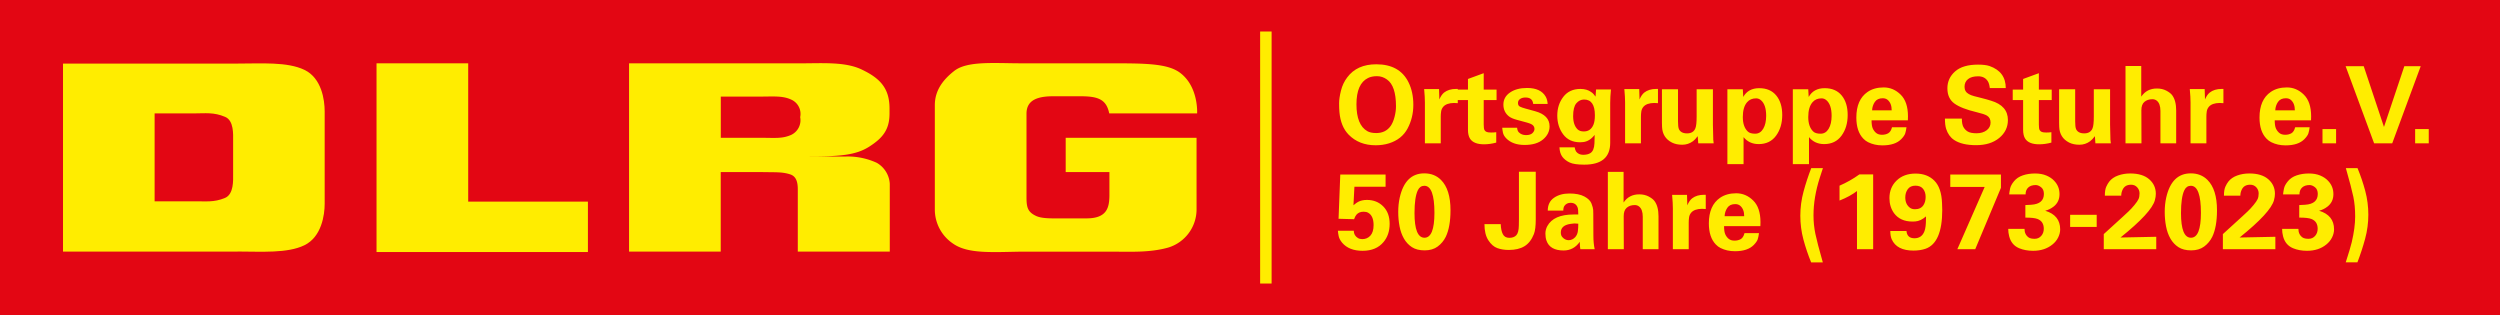
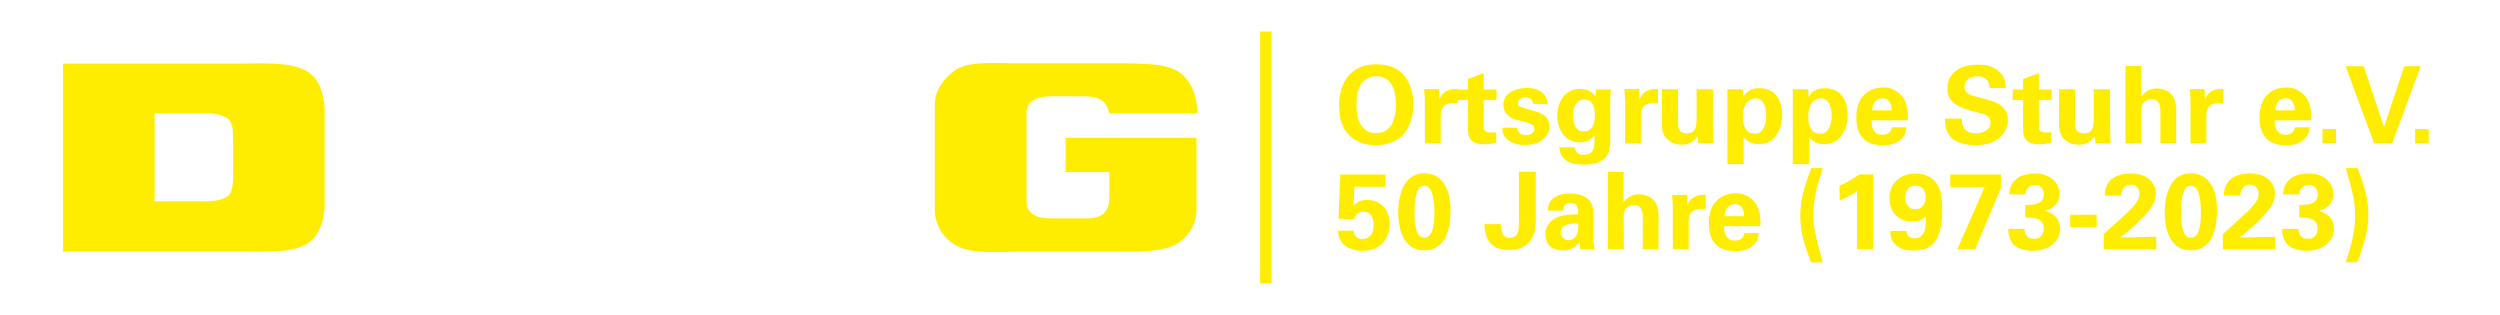
<svg xmlns="http://www.w3.org/2000/svg" id="Logo" version="1.1" viewBox="0 0 396.784 50">
-   <rect id="Hintergrund" height="50" fill="#e30613" width="396.784" />
  <g id="Wortmarke">
    <path id="D" d="M37,22.27v5.4c0,.89.13,3.14-1.28,3.74-1.81.76-3.13.51-5,.54H24.54V18h6.24c1.83,0,3.14-.22,4.95.55C37.14,19.13,37,21.38,37,22.27Zm.7,17.65c3.78,0,7.91.32,10.62-1s3.21-4.78,3.21-6.58V17.67c0-1.81-.48-5.27-3.21-6.58s-6.83-1-10.62-1H10V39.93H37.71" fill-rule="evenodd" fill="#ffed00" />
-     <path id="L" d="M59.76,39.93V10.05H74.31V32h19v8H59.76" fill="#ffed00" />
-     <path id="R" d="M114.39,15.33h6.29c2,0,3.52-.16,4.88.47A2.48,2.48,0,0,1,127,18.59a2.58,2.58,0,0,1-1.43,2.82c-1.45.63-2.5.46-4.88.46h-6.29V15.33ZM99.84,39.93V10.05h27.49c3.17,0,6.76-.26,9.34.94,2.92,1.37,4.51,2.94,4.51,6.22l0,.8c0,2.56-1.07,3.89-3.21,5.26s-4.71,1.57-9.69,1.57h6a11,11,0,0,1,4.87,1,4.11,4.11,0,0,1,2.07,3.32V39.93H126.62V30.47c0-.91.07-2.39-1.22-2.8s-2.29-.31-4.54-.36h-6.47V39.93H99.84" fill-rule="evenodd" fill="#ffed00" />
    <path id="G" d="M169.14,21.87h20.77V33.29a6.33,6.33,0,0,1-4.49,6c-3,.84-6,.65-9.34.65H162.2c-4.6.06-8.52.4-10.9-1.25a6.51,6.51,0,0,1-2.93-5.39V16.69c0-2.31,1.27-4,3-5.37,2.06-1.7,6.34-1.27,10.87-1.27h13.88c5.47,0,9.08,0,11.1,1.45C190.26,13.7,190,18,190,18H176.05c-.44-2.16-1.67-2.72-4.49-2.72H167.1c-3.06,0-4.2,1-4.18,2.82V31.36c0,1.59.23,2.29,1.47,2.89,1,.49,2.63.41,4.53.41h3.53c3.34,0,3.63-1.82,3.63-3.81V27.31h-6.94V21.87" fill="#ffed00" />
  </g>
  <rect id="Trenner" x="200" y="5" width="1.82" height="40" fill="#ffed00" />
  <path fill="#ffed00" d="M217.124,12.38q-1.836,0.901-1.836,4.173t1.717,4.258q0.51,0.306,1.428,0.306q1.496,0,2.295-1.139q0.374-0.544,0.604-1.419t0.23-1.692q0-3.247-1.428-4.25q-0.731-0.527-1.581-0.527t-1.428,0.289z M212.585,17.786q-0.051-0.578-0.051-1.403t0.297-2.006t0.995-2.099q1.547-2.074,4.607-2.074q3.706,0,5.117,2.856q0.765,1.547,0.765,3.579t-0.909,3.748t-2.95,2.363q-0.969,0.306-2.125,0.306q-2.635,0-4.284-1.683q-1.258-1.292-1.462-3.587z M226.151,16.273q0-0.833-0.119-2.142l2.363,0l0.051,1.649q0.323-0.748,0.748-1.088q0.731-0.578,1.904-0.578l0.272,0l0,2.261q-0.306-0.034-0.595-0.034q-1.207,0.017-1.717,0.612q-0.272,0.323-0.332,0.74t-0.059,0.825l0,4.233l-2.516,0l0-6.477z M235.969,20.948q0.23,0.085,0.689,0.085t0.816-0.051l0,1.649q-0.986,0.272-1.938,0.272q-1.649,0-2.227-0.901q-0.323-0.51-0.323-1.411l0-4.709l-1.649,0l0-1.666l1.649,0l0-1.683l2.499-0.918l0,2.601l2.04,0l0,1.666l-2.04,0l0,3.876q0,0.68,0.128,0.892t0.357,0.297z M243.338,16.494q-0.102-1.02-1.224-1.02q-0.51,0-0.85,0.23t-0.34,0.646t0.306,0.57t0.867,0.306l1.547,0.425q2.295,0.629,2.295,2.397q0,1.207-1.037,2.083t-2.933,0.875t-2.916-1.054q-0.425-0.442-0.518-0.909t-0.111-0.773l2.363,0q0.034,0.493,0.272,0.731q0.442,0.442,1.139,0.442t1.02-0.315t0.323-0.654t-0.23-0.578t-0.961-0.442l-1.564-0.425q-0.85-0.221-1.275-0.544q-0.901-0.697-0.901-1.887t1.046-1.913t2.712-0.723q2.193,0,2.975,1.411q0.255,0.476,0.289,1.122l-2.295,0z M250.393,20.54q0.34,0.323,0.986,0.323q1.088,0,1.53-1.088q0.221-0.544,0.221-1.479q0-2.499-1.717-2.499q-0.714,0-1.224,0.595t-0.51,2.031t0.714,2.116z M255.561,22.665q0,3.468-4.114,3.468q-1.598,0-2.321-0.34t-1.147-0.892t-0.476-1.522l2.414,0q0.085,0.459,0.238,0.68q0.391,0.51,1.113,0.51t1.147-0.272q0.595-0.374,0.646-1.547q0.034-0.68,0.034-1.343q-0.799,1.02-1.802,1.139q-0.306,0.034-0.51,0.034q-1.751,0-2.686-1.258t-0.935-2.983t0.961-2.975t2.712-1.25q1.02,0,1.683,0.476q0.289,0.187,0.451,0.4t0.264,0.348l0.085-1.139l2.363,0q-0.119,1.19-0.119,2.125l0,6.341z M257.924,16.273q0-0.833-0.119-2.142l2.363,0l0.051,1.649q0.323-0.748,0.748-1.088q0.731-0.578,1.904-0.578l0.272,0l0,2.261q-0.306-0.034-0.595-0.034q-1.207,0.017-1.717,0.612q-0.272,0.323-0.332,0.74t-0.059,0.825l0,4.233l-2.516,0l0-6.477z M271.915,22.121q0.051,0.51,0.068,0.629l-2.448,0l-0.085-1.139q-0.408,0.544-0.748,0.799q-0.765,0.561-1.708,0.561t-1.623-0.34q-1.513-0.765-1.581-2.499q-0.017-0.425-0.017-0.629l0-5.338l2.55,0l0,5.117q0,0.85,0.136,1.19q0.306,0.697,1.3,0.697t1.317-0.799q0.204-0.476,0.204-1.87l0-4.335l2.584,0l0,5.661q0.051,2.091,0.051,2.108l0,0.187z M277.406,20.88q0.357,0.34,1.165,0.34t1.275-0.782t0.468-2.057q0-1.768-0.833-2.482q-0.34-0.289-0.765-0.289q-0.901,0-1.428,0.612q-0.68,0.782-0.68,2.346t0.799,2.312z M279.123,22.869q-1.496,0-2.397-1.105l0,4.284l-2.567,0l0-11.883l2.448,0l0.068,1.224q0.782-1.394,2.533-1.394t2.703,1.156t0.952,3.103t-0.978,3.281t-2.763,1.335z M287.793,20.88q0.357,0.34,1.165,0.34t1.275-0.782t0.468-2.057q0-1.768-0.833-2.482q-0.34-0.289-0.765-0.289q-0.901,0-1.428,0.612q-0.68,0.782-0.68,2.346t0.799,2.312z M289.51,22.869q-1.496,0-2.397-1.105l0,4.284l-2.567,0l0-11.883l2.448,0l0.068,1.224q0.782-1.394,2.533-1.394t2.703,1.156t0.952,3.103t-0.978,3.281t-2.763,1.335z M300.237,17.514q0-1.122-0.646-1.666q-0.306-0.255-0.782-0.255q-0.85,0-1.25,0.587t-0.433,1.335l3.111,0z M297.041,19.095q0,0.867,0.196,1.3t0.544,0.714t0.918,0.281t0.986-0.238t0.604-0.952l2.295,0q-0.068,0.561-0.196,0.961t-0.621,0.909q-0.969,1.003-3.009,1.003q-1.258,0-2.278-0.51q-0.408-0.204-0.748-0.561q-1.105-1.139-1.105-3.349q0-2.839,1.785-4.063q1.037-0.714,2.558-0.714t2.686,1.139t1.165,3.451q0,0.357-0.017,0.629l-5.763,0z M311.372,18.823q0,0.867,0.238,1.317t0.689,0.731t1.411,0.281t1.589-0.468t0.629-1.232t-0.578-1.105q-0.425-0.255-1.649-0.544q-2.431-0.578-3.527-1.385t-1.097-2.405t1.224-2.678t3.638-1.079q1.156,0,1.819,0.221q2.584,0.901,2.584,3.502l-2.533,0q-0.085-0.714-0.306-1.071q-0.493-0.799-1.547-0.799t-1.607,0.451t-0.552,1.224t0.68,1.147q0.323,0.187,0.825,0.323t1.232,0.315t1.479,0.416q2.669,0.799,2.669,3.06q0,1.717-1.385,2.856t-3.655,1.139t-3.51-0.833q-0.884-0.595-1.258-1.768q-0.187-0.612-0.187-1.615l2.686,0z M324.079,20.948q0.23,0.085,0.689,0.085t0.816-0.051l0,1.649q-0.986,0.272-1.938,0.272q-1.649,0-2.227-0.901q-0.323-0.51-0.323-1.411l0-4.709l-1.649,0l0-1.666l1.649,0l0-1.683l2.499-0.918l0,2.601l2.04,0l0,1.666l-2.04,0l0,3.876q0,0.68,0.128,0.892t0.357,0.297z M334.951,22.121q0.051,0.51,0.068,0.629l-2.448,0l-0.085-1.139q-0.408,0.544-0.748,0.799q-0.765,0.561-1.708,0.561t-1.623-0.34q-1.513-0.765-1.581-2.499q-0.017-0.425-0.017-0.629l0-5.338l2.55,0l0,5.117q0,0.85,0.136,1.19q0.306,0.697,1.3,0.697t1.317-0.799q0.204-0.476,0.204-1.87l0-4.335l2.584,0l0,5.661q0.051,2.091,0.051,2.108l0,0.187z M339.847,15.338q0.867-1.292,2.482-1.292q0.85,0,1.496,0.34t0.935,0.731q0.629,0.85,0.629,2.414l0,5.219l-2.499,0l0-5.134q0-1.19-0.595-1.649q-0.289-0.221-0.68-0.221q-0.765,0-1.258,0.416t-0.493,1.335l0.017,5.253l-2.533,0l0-12.274l2.499,0l0,4.862z M347.667,16.273q0-0.833-0.119-2.142l2.363,0l0.051,1.649q0.323-0.748,0.748-1.088q0.731-0.578,1.904-0.578l0.272,0l0,2.261q-0.306-0.034-0.595-0.034q-1.207,0.017-1.717,0.612q-0.272,0.323-0.332,0.74t-0.059,0.825l0,4.233l-2.516,0l0-6.477z M364.225,17.514q0-1.122-0.646-1.666q-0.306-0.255-0.782-0.255q-0.85,0-1.25,0.587t-0.433,1.335l3.111,0z M361.029,19.095q0,0.867,0.196,1.3t0.544,0.714t0.918,0.281t0.986-0.238t0.604-0.952l2.295,0q-0.068,0.561-0.196,0.961t-0.621,0.909q-0.969,1.003-3.009,1.003q-1.258,0-2.278-0.51q-0.408-0.204-0.748-0.561q-1.105-1.139-1.105-3.349q0-2.839,1.785-4.063q1.037-0.714,2.558-0.714t2.686,1.139t1.165,3.451q0,0.357-0.017,0.629l-5.763,0z M368.611,20.489l2.159,0l0,2.261l-2.159,0l0-2.261z M375.156,10.51l3.213,9.639l3.23-9.639l2.601,0l-4.522,12.24l-2.873,0l-4.522-12.24l2.873,0z M383.316,20.489l2.159,0l0,2.261l-2.159,0l0-2.261z M214.863,36.626q0,0.748,0.663,1.156q0.289,0.17,0.68,0.17q0.799,0,1.3-0.561t0.501-1.666q0-1.462-0.85-1.955q-0.306-0.17-0.731-0.17q-0.748,0-1.156,0.493q-0.204,0.255-0.357,0.697l-2.465-0.068l0.272-7.021l7.191,0l0,1.938l-4.947,0l-0.153,2.941q0.476-0.408,0.748-0.544q0.578-0.306,1.394-0.306q1.564,0,2.584,1.028t1.02,2.763t-0.969,2.89q-1.156,1.394-3.324,1.394t-3.256-1.292q-0.442-0.544-0.544-1.046t-0.119-0.842l2.516,0z M227.664,33.787q0-4.301-1.598-4.301q-0.697,0-1.037,0.714q-0.527,1.105-0.527,3.621q0,3.91,1.581,3.91t1.581-3.944z M222.131,35.938q-0.212-1.097-0.212-2.304q0-1.224,0.238-2.278q0.867-3.842,3.893-3.842q1.615,0,2.652,1.037q1.513,1.513,1.513,4.811q0,2.652-0.748,4.216q-0.459,0.935-1.284,1.547t-2.066,0.612t-2.023-0.51t-1.266-1.351t-0.697-1.938z M238.187,35.572q0.034,1.003,0.332,1.589t1.028,0.587t1.113-0.416t0.4-1.522q0.017-0.374,0.017-1.02l0-7.531l2.669,0l0,7.548q0,1.581-0.289,2.329q-0.527,1.343-1.496,1.938t-2.499,0.595q-1.003,0-1.81-0.289t-1.428-1.241t-0.621-2.567l2.584,0z M250.495,35.504l-0.51-0.034l-0.17,0t-0.595,0.068q-1.496,0.238-1.496,1.36q0,0.476,0.238,0.731q0.425,0.493,1.012,0.493t1.046-0.493q0.34-0.408,0.408-0.918t0.068-1.207z M252.892,37.374q0,1.241,0.204,2.176l-2.278,0q-0.085-0.493-0.085-1.173q-0.969,1.377-2.567,1.377q-2.176,0-2.72-1.564q-0.17-0.493-0.17-1.122t0.306-1.19q1.003-1.836,4.182-1.836l0.731,0q0-0.799-0.102-1.088q-0.272-0.765-1.122-0.765q-0.629,0-0.969,0.476q-0.187,0.255-0.187,0.765l-2.465,0q0-1.343,0.978-2.031t2.465-0.689t2.372,0.476t1.131,1.131t0.264,0.995t0.017,0.612z M257.686,32.138q0.867-1.292,2.482-1.292q0.85,0,1.496,0.34t0.935,0.731q0.629,0.85,0.629,2.414l0,5.219l-2.499,0l0-5.134q0-1.19-0.595-1.649q-0.289-0.221-0.68-0.221q-0.765,0-1.258,0.416t-0.493,1.335l0.017,5.253l-2.533,0l0-12.274l2.499,0l0,4.862z M265.506,33.073q0-0.833-0.119-2.142l2.363,0l0.051,1.649q0.323-0.748,0.748-1.088q0.731-0.578,1.904-0.578l0.272,0l0,2.261q-0.306-0.034-0.595-0.034q-1.207,0.017-1.717,0.612q-0.272,0.323-0.332,0.74t-0.059,0.825l0,4.233l-2.516,0l0-6.477z M276.828,34.314q0-1.122-0.646-1.666q-0.306-0.255-0.782-0.255q-0.85,0-1.25,0.587t-0.433,1.335l3.111,0z M273.632,35.895q0,0.867,0.196,1.3t0.544,0.714t0.918,0.281t0.986-0.238t0.604-0.952l2.295,0q-0.068,0.561-0.196,0.961t-0.621,0.909q-0.969,1.003-3.009,1.003q-1.258,0-2.278-0.51q-0.408-0.204-0.748-0.561q-1.105-1.139-1.105-3.349q0-2.839,1.785-4.063q1.037-0.714,2.558-0.714t2.686,1.139t1.165,3.451q0,0.357-0.017,0.629l-5.763,0z M289.323,26.681q-0.204,0.646-0.493,1.513q-1.003,3.128-1.003,5.984q0,1.513,0.297,2.933t1.181,4.53l-1.853,0q-0.731-1.785-1.224-3.621t-0.493-3.783t0.51-3.833t1.224-3.723l1.853,0z M291.958,29.469q1.683-0.731,3.145-1.785l2.193,0l0,11.866l-2.567,0l0-9.231q-1.071,0.833-2.771,1.513l0-2.363z M303.127,32.971q0.306,0.238,0.816,0.238q0.918,0,1.343-0.663q0.34-0.527,0.34-1.292t-0.4-1.275t-1.216-0.51t-1.216,0.552t-0.4,1.317q0,1.071,0.731,1.632z M302.583,36.66q0.102,1.156,1.266,1.156t1.589-1.122q0.238-0.629,0.238-1.887q0.017-0.187,0-0.459q-0.816,0.731-1.7,0.799q-0.221,0.017-0.442,0.017q-1.938,0-2.924-1.326q-0.731-1.02-0.731-2.397q0-1.683,1.139-2.788t3.009-1.105t2.992,1.139t1.207,3.553q0.034,0.663,0.034,1.088q0,5.219-2.652,6.154q-0.85,0.289-1.921,0.289q-2.652,0-3.451-1.802q-0.221-0.527-0.221-1.309l2.567,0z M309.536,27.701l8.041,0l0,2.108l-4.08,9.741l-2.839,0l4.335-9.877l-5.457,0l0-1.972z M324.598,33.447q2.38,0.714,2.38,2.958q0,0.646-0.323,1.292t-0.901,1.105q-1.224,1.003-3.077,1.003q-1.224,0-2.21-0.408q-1.224-0.51-1.581-1.887q-0.153-0.578-0.153-1.19l2.584,0q0,0.935,0.697,1.394q0.306,0.187,0.926,0.187t1.028-0.459t0.408-1.139q0-1.156-0.986-1.547q-0.561-0.221-1.938-0.221l0-1.989q0.442-0.017,0.952-0.051q1.989-0.136,1.989-1.717q0-0.714-0.442-1.062t-0.867-0.348q-0.748,0-1.173,0.391t-0.425,1.088l-2.601,0q0.034-0.391,0.144-0.926t0.629-1.165t1.394-0.926t1.921-0.297t1.81,0.323t1.224,0.816q0.867,0.884,0.867,2.134t-0.935,1.98q-0.612,0.476-1.343,0.663z M328.559,34.093l4.216,0l0,1.921l-4.216,0l0-1.921z M341.547,37.595l0.68-0.017l0,1.972l-8.33,0l0-2.397l3.077-2.805q0.408-0.374,0.859-0.799t0.935-1.012t0.646-0.944t0.162-0.901t-0.374-0.961t-0.969-0.416q-0.952,0-1.326,0.748q-0.238,0.476-0.238,0.986l-2.601,0q0-0.918,0.221-1.411t0.476-0.816q0.51-0.646,1.403-0.969t1.929-0.323q1.955,0,3.009,0.918t1.054,2.312q0,0.459-0.153,1.02q-0.527,1.955-5.457,5.916q3.876-0.102,4.998-0.102z M349.316,33.787q0-4.301-1.598-4.301q-0.697,0-1.037,0.714q-0.527,1.105-0.527,3.621q0,3.91,1.581,3.91t1.581-3.944z M343.783,35.938q-0.212-1.097-0.212-2.304q0-1.224,0.238-2.278q0.867-3.842,3.893-3.842q1.615,0,2.652,1.037q1.513,1.513,1.513,4.811q0,2.652-0.748,4.216q-0.459,0.935-1.284,1.547t-2.066,0.612t-2.023-0.51t-1.266-1.351t-0.697-1.938z M360.451,37.595l0.68-0.017l0,1.972l-8.33,0l0-2.397l3.077-2.805q0.408-0.374,0.859-0.799t0.935-1.012t0.646-0.944t0.162-0.901t-0.374-0.961t-0.969-0.416q-0.952,0-1.326,0.748q-0.238,0.476-0.238,0.986l-2.601,0q0-0.918,0.221-1.411t0.476-0.816q0.51-0.646,1.403-0.969t1.929-0.323q1.955,0,3.009,0.918t1.054,2.312q0,0.459-0.153,1.02q-0.527,1.955-5.457,5.916q3.876-0.102,4.998-0.102z M368.067,33.447q2.38,0.714,2.38,2.958q0,0.646-0.323,1.292t-0.901,1.105q-1.224,1.003-3.077,1.003q-1.224,0-2.21-0.408q-1.224-0.51-1.581-1.887q-0.153-0.578-0.153-1.19l2.584,0q0,0.935,0.697,1.394q0.306,0.187,0.926,0.187t1.028-0.459t0.408-1.139q0-1.156-0.986-1.547q-0.561-0.221-1.938-0.221l0-1.989q0.442-0.017,0.952-0.051q1.989-0.136,1.989-1.717q0-0.714-0.442-1.062t-0.867-0.348q-0.748,0-1.173,0.391t-0.425,1.088l-2.601,0q0.034-0.391,0.144-0.926t0.629-1.165t1.394-0.926t1.921-0.297t1.81,0.323t1.224,0.816q0.867,0.884,0.867,2.134t-0.935,1.98q-0.612,0.476-1.343,0.663z M372.3,41.641q0.714-2.21,0.952-3.196q0.544-2.312,0.544-4.072t-0.289-3.145t-1.19-4.548l1.853,0q0.731,1.768,1.224,3.612t0.493,3.783t-0.51,3.825t-1.224,3.74l-1.853,0z" />
</svg>